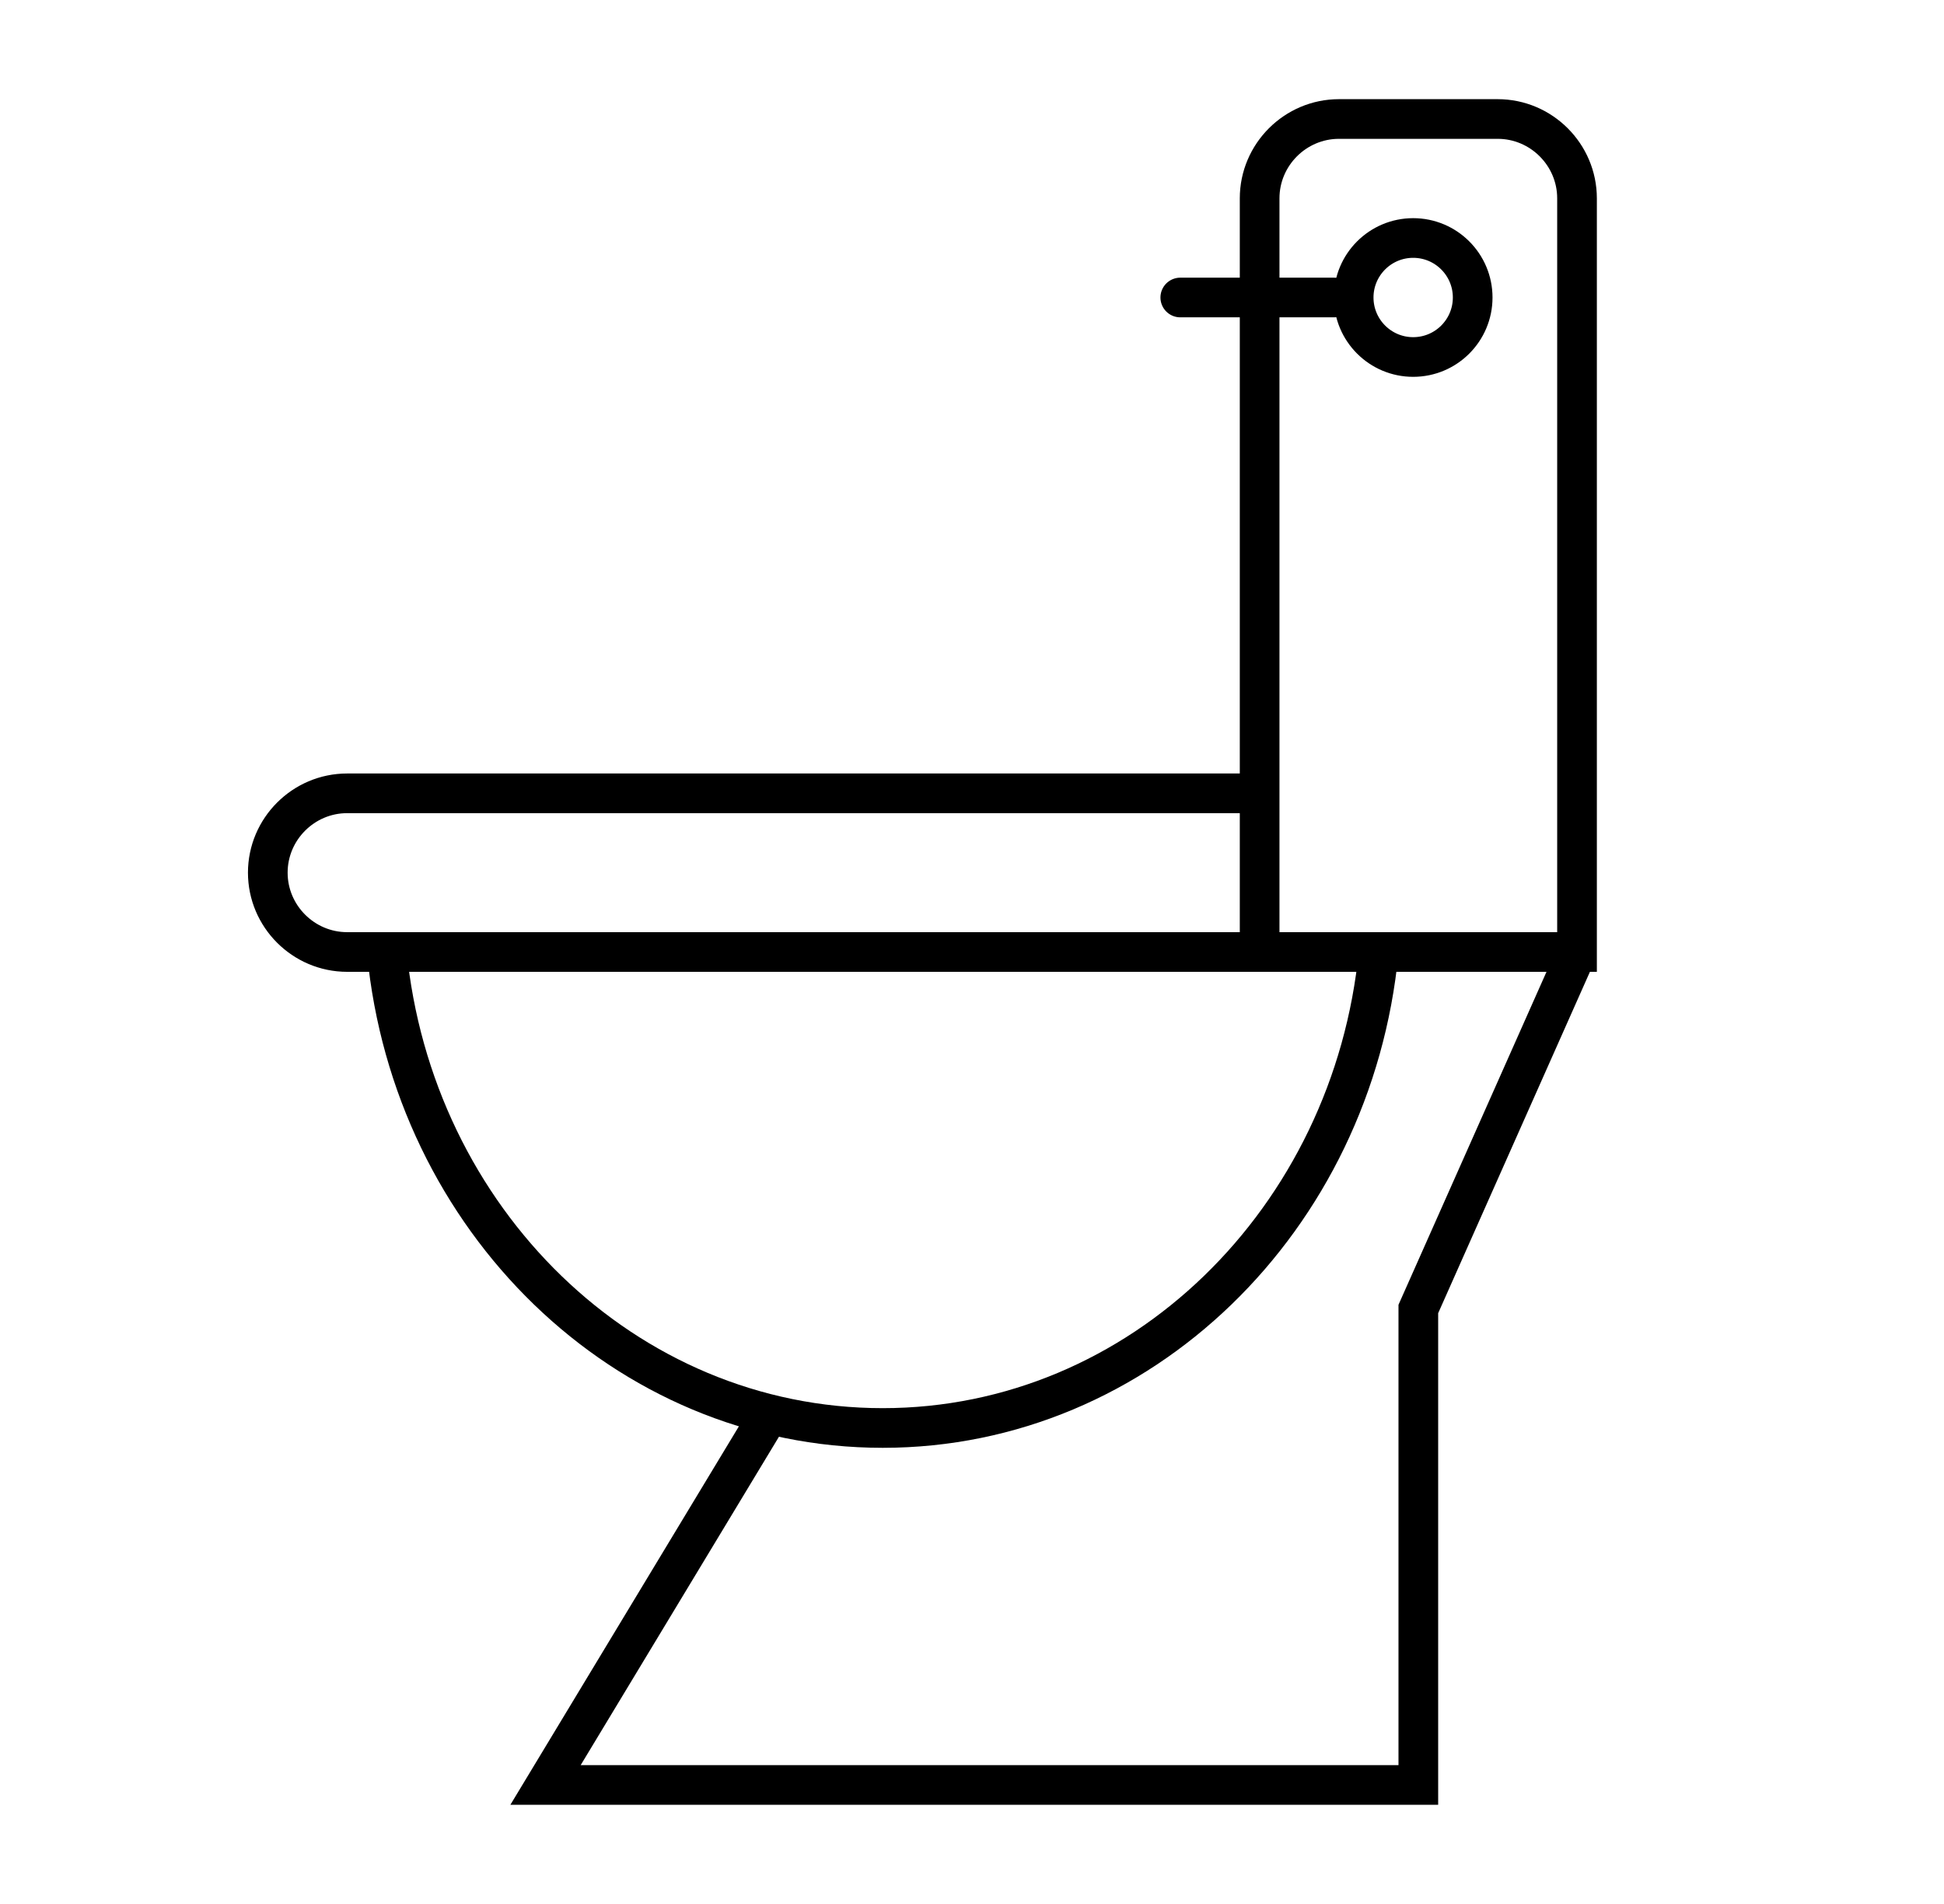
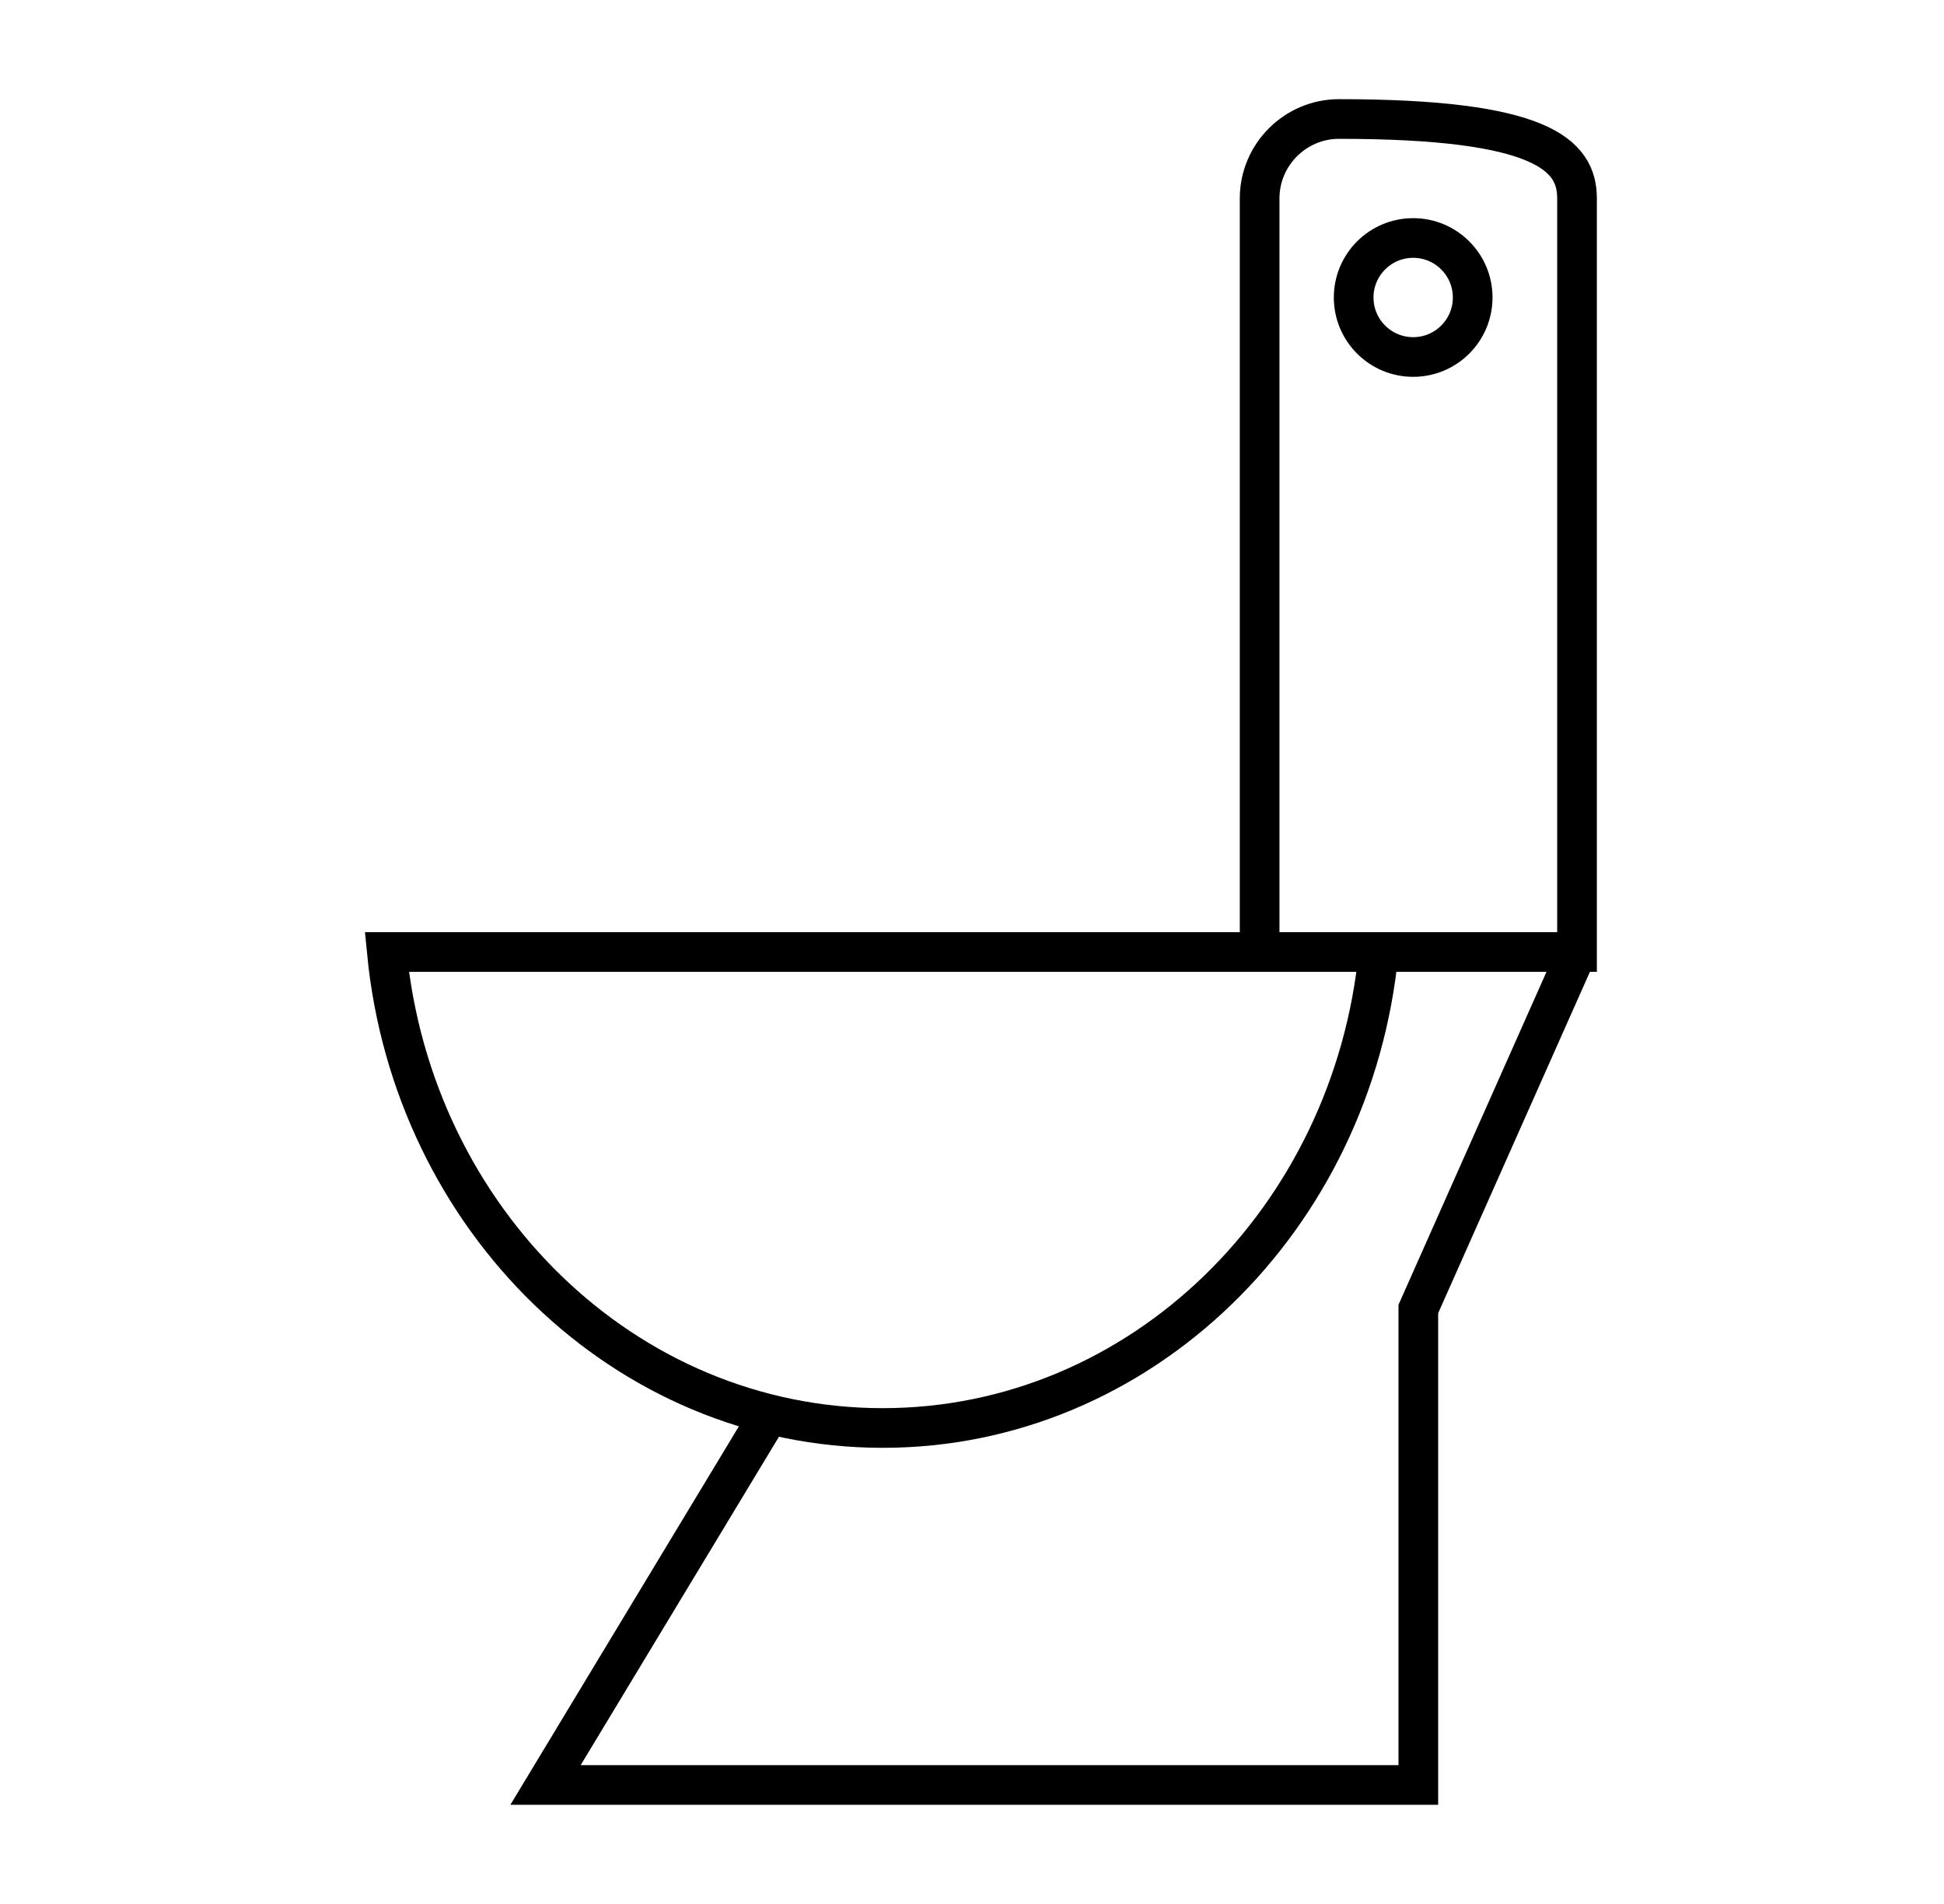
<svg xmlns="http://www.w3.org/2000/svg" width="49" height="48" viewBox="0 0 49 48" fill="none">
  <path d="M9.75 24C10.403 30.738 15.746 36 22.25 36C28.753 36 34.097 30.738 34.75 24H9.75Z" stroke="black" stroke-miterlimit="10" stroke-linecap="round" />
-   <path d="M39.75 24H31.75V5C31.75 3.9 32.65 3 33.75 3H37.75C38.85 3 39.75 3.9 39.75 5V24ZM39.75 24L35.75 33V45H13.75L19.31 35.79" stroke="black" stroke-miterlimit="10" stroke-linecap="round" />
-   <path d="M31.62 24H8.75C7.65 24 6.75 23.1 6.75 22C6.75 20.9 7.65 20 8.75 20H31.62" stroke="black" stroke-miterlimit="10" stroke-linecap="round" />
-   <path d="M29.75 7.5H33.62" stroke="black" stroke-miterlimit="10" stroke-linecap="round" />
+   <path d="M39.75 24H31.75V5C31.75 3.9 32.65 3 33.75 3C38.85 3 39.75 3.9 39.75 5V24ZM39.75 24L35.75 33V45H13.75L19.31 35.79" stroke="black" stroke-miterlimit="10" stroke-linecap="round" />
  <path d="M35.62 9C36.449 9 37.12 8.328 37.12 7.5C37.12 6.672 36.449 6 35.62 6C34.792 6 34.12 6.672 34.12 7.5C34.12 8.328 34.792 9 35.62 9Z" stroke="black" stroke-miterlimit="10" stroke-linecap="round" />
</svg>